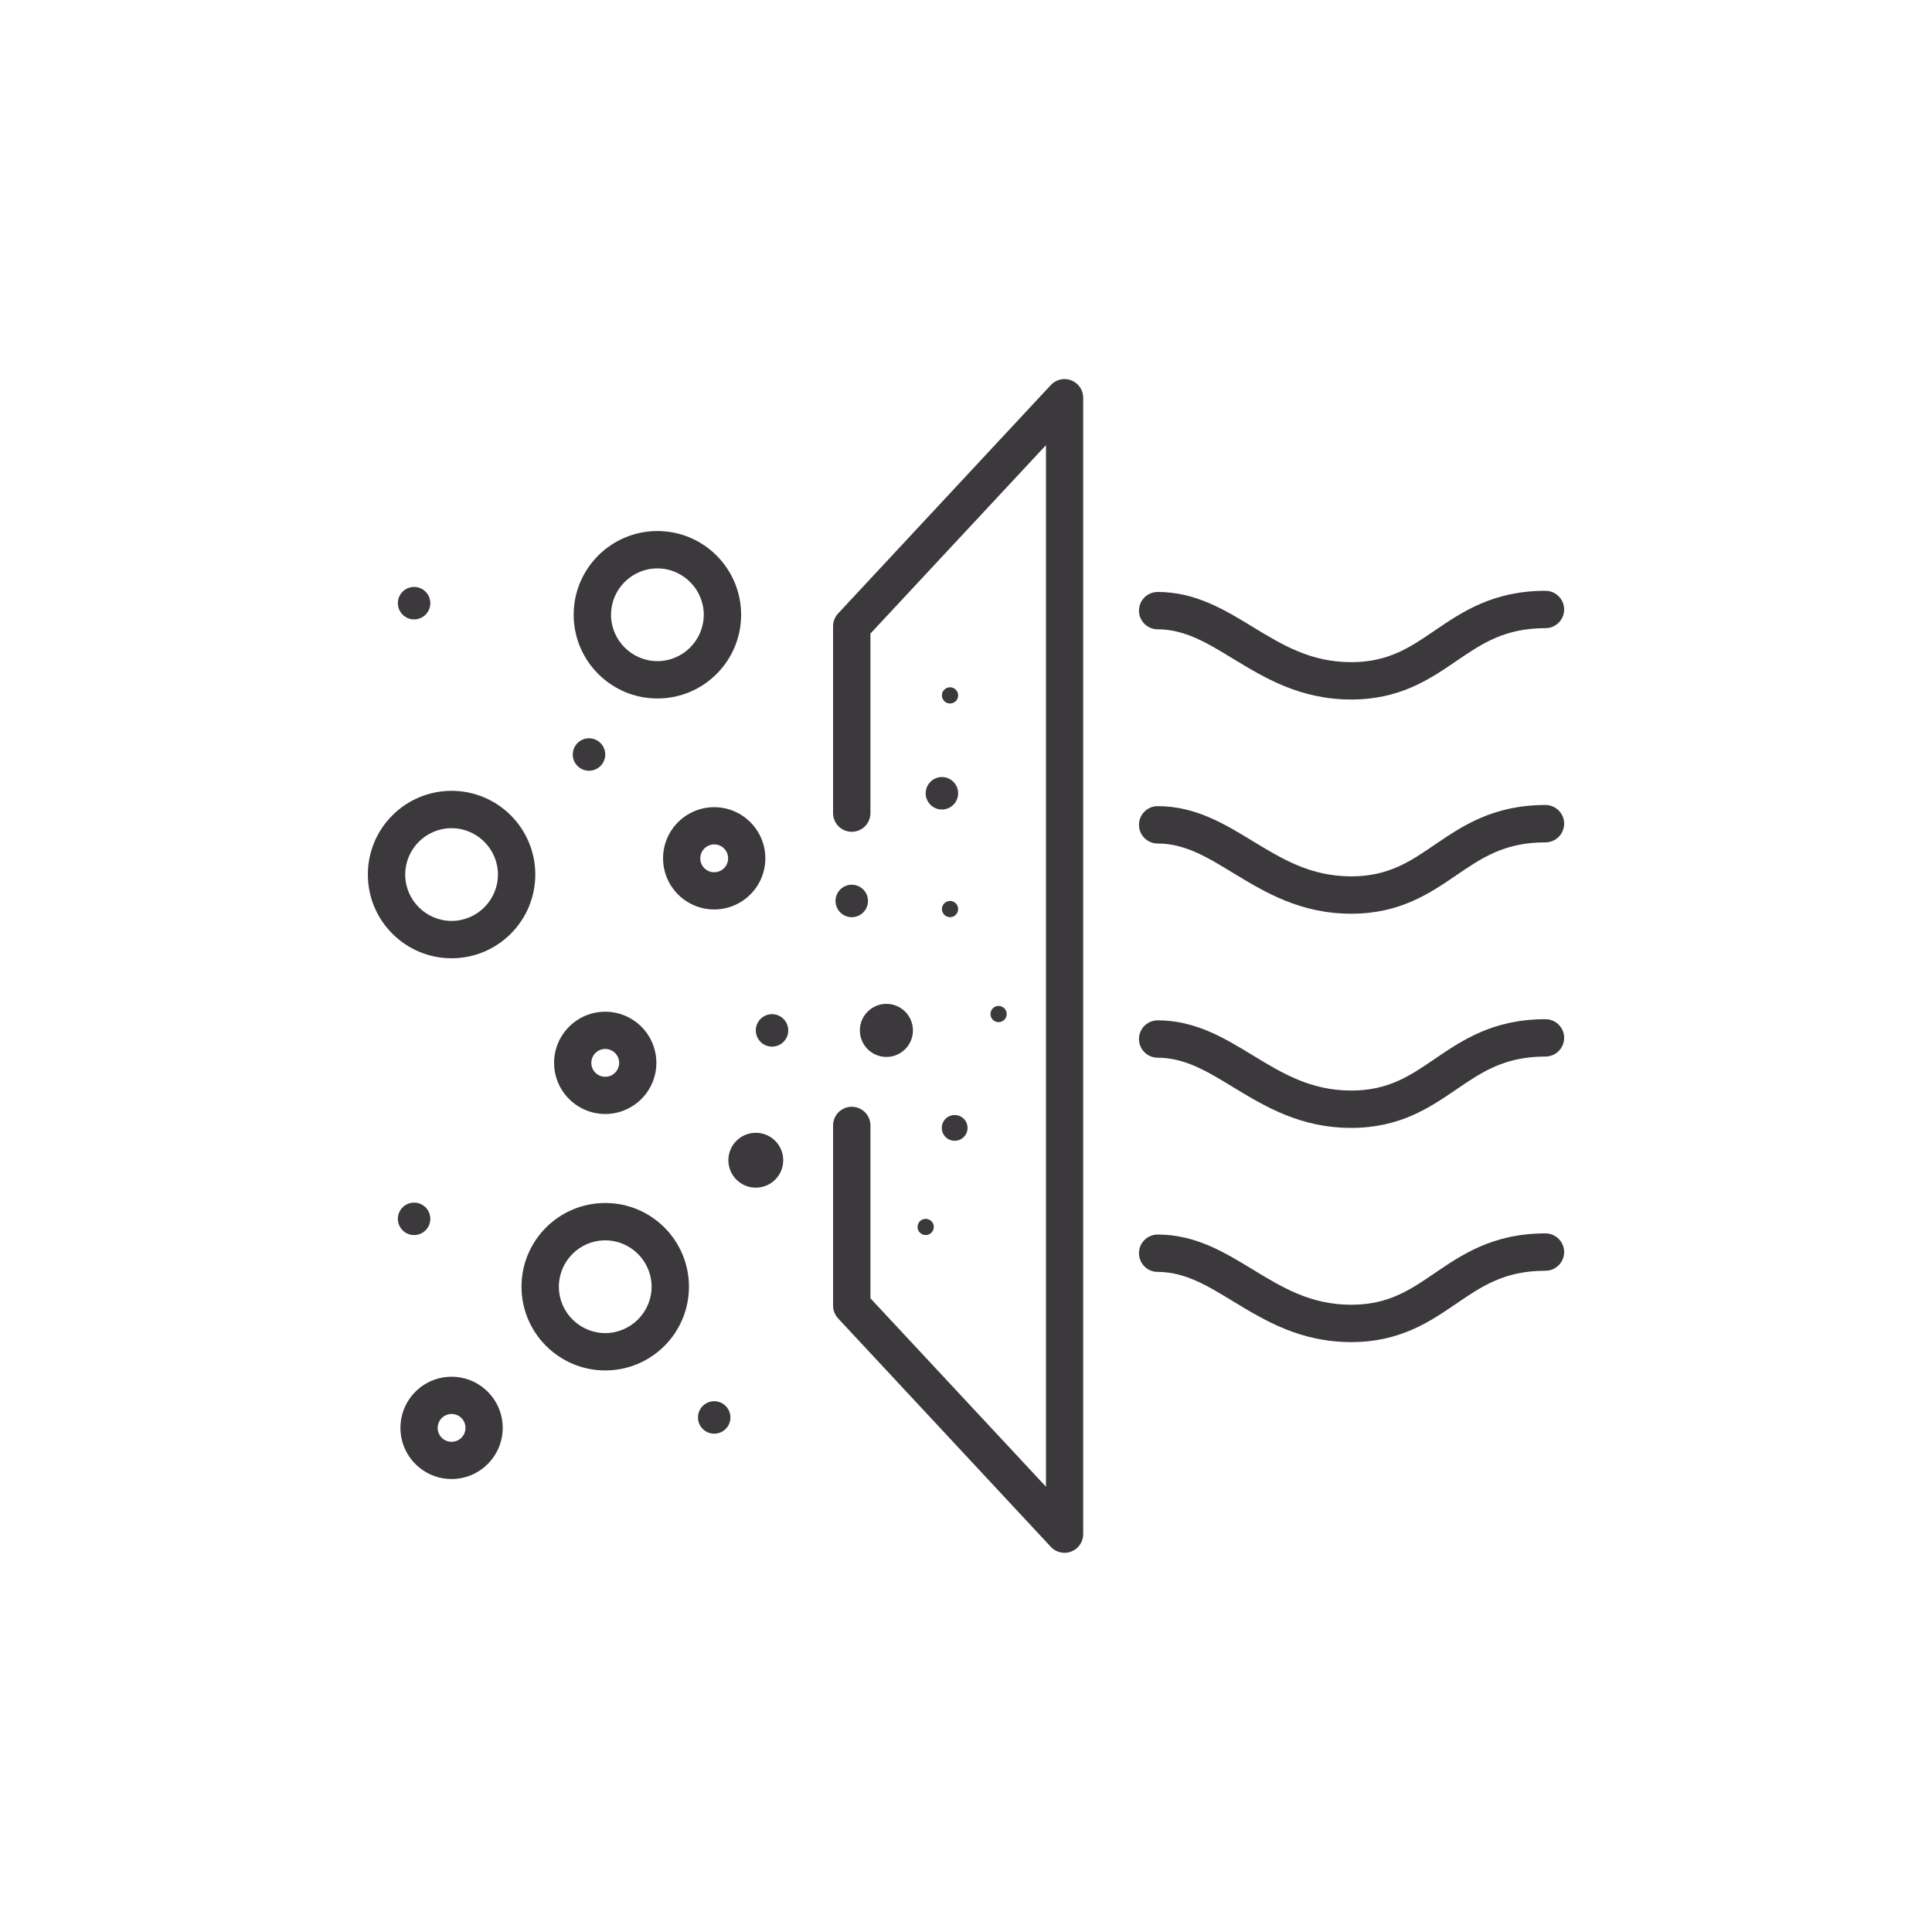
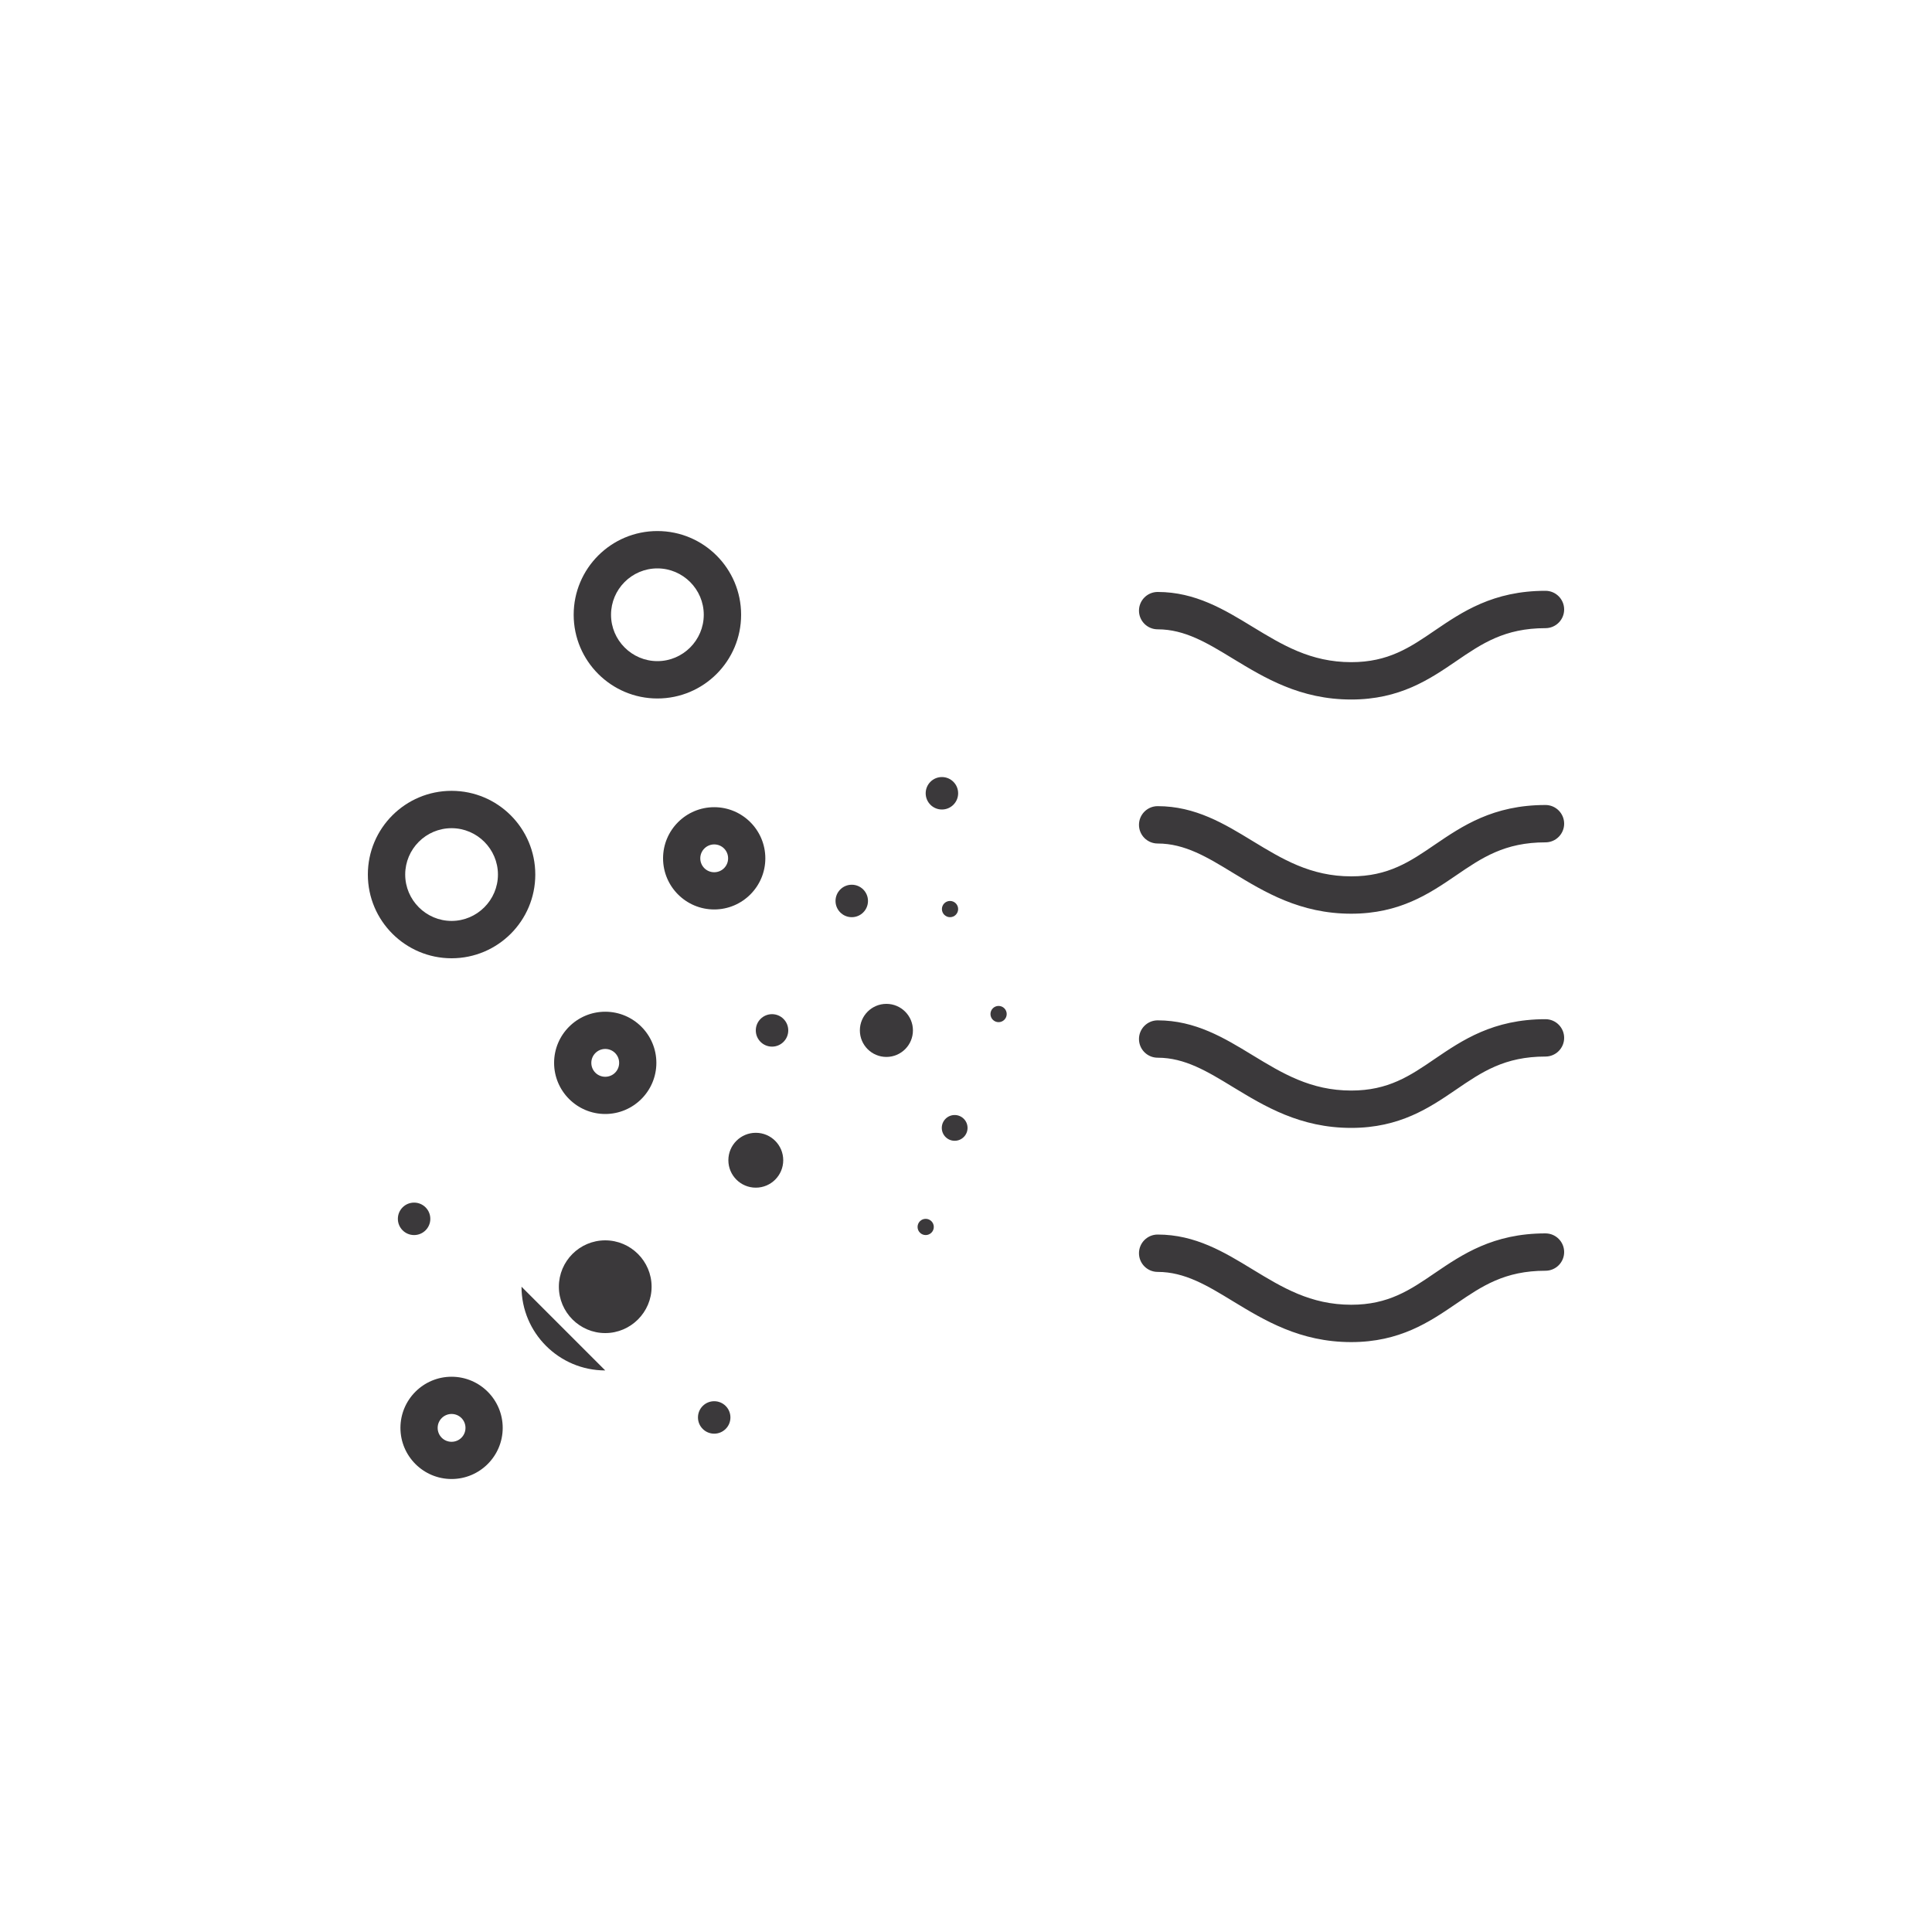
<svg xmlns="http://www.w3.org/2000/svg" id="Layer_1" width="150" height="150" version="1.1" viewBox="0 0 150 150">
  <defs>
    <style>
      .st0 {
        fill: #3b393b;
      }
    </style>
  </defs>
-   <path class="st0" d="M82.65,120.56c-.39,0-.78-.16-1.06-.46l-16.52-17.74c-.25-.27-.39-.62-.39-.99v-13.99c0-.8.65-1.45,1.45-1.45s1.45.65,1.45,1.45v13.42l13.63,14.63V34.56l-13.63,14.63v13.94c0,.8-.65,1.45-1.45,1.45s-1.45-.65-1.45-1.45v-14.51c0-.37.14-.72.39-.99l16.52-17.74c.41-.43,1.03-.58,1.59-.36.55.22.92.75.92,1.35v88.23c0,.59-.36,1.13-.92,1.35-.17.07-.35.1-.53.1Z" />
  <path class="st0" d="M104.91,54.31c-3.98,0-6.74-1.69-9.18-3.17-2-1.22-3.74-2.28-5.85-2.28-.8,0-1.45-.65-1.45-1.45s.65-1.45,1.45-1.45c2.93,0,5.18,1.37,7.36,2.7,2.32,1.41,4.51,2.75,7.67,2.75,2.88,0,4.56-1.14,6.49-2.46,2.12-1.44,4.52-3.08,8.59-3.08.8,0,1.45.65,1.45,1.45s-.65,1.45-1.45,1.45c-3.17,0-4.93,1.19-6.96,2.58-2.04,1.39-4.35,2.96-8.12,2.96Z" />
  <path class="st0" d="M104.91,70.94c-3.98,0-6.74-1.69-9.18-3.17-2-1.22-3.74-2.28-5.85-2.28-.8,0-1.45-.65-1.45-1.45s.65-1.45,1.45-1.45c2.93,0,5.18,1.37,7.36,2.7,2.32,1.41,4.51,2.75,7.67,2.75,2.88,0,4.56-1.14,6.49-2.46,2.12-1.44,4.52-3.08,8.59-3.08.8,0,1.45.65,1.45,1.45s-.65,1.45-1.45,1.45c-3.17,0-4.93,1.19-6.96,2.58-2.04,1.39-4.35,2.96-8.12,2.96Z" />
  <path class="st0" d="M104.91,87.57c-3.98,0-6.74-1.69-9.18-3.17-2-1.22-3.74-2.28-5.85-2.28-.8,0-1.45-.65-1.45-1.45s.65-1.45,1.45-1.45c2.93,0,5.18,1.37,7.36,2.7,2.32,1.41,4.51,2.75,7.67,2.75,2.88,0,4.56-1.14,6.49-2.46,2.12-1.44,4.52-3.08,8.59-3.08.8,0,1.45.65,1.45,1.45s-.65,1.45-1.45,1.45c-3.17,0-4.93,1.19-6.96,2.58-2.04,1.39-4.35,2.96-8.12,2.96Z" />
  <path class="st0" d="M104.91,104.2c-3.98,0-6.74-1.69-9.18-3.17-2-1.22-3.74-2.28-5.85-2.28-.8,0-1.45-.65-1.45-1.45s.65-1.45,1.45-1.45c2.93,0,5.18,1.37,7.36,2.7,2.32,1.41,4.51,2.75,7.67,2.75,2.88,0,4.56-1.14,6.49-2.46,2.12-1.44,4.52-3.08,8.59-3.08.8,0,1.45.65,1.45,1.45s-.65,1.45-1.45,1.45c-3.17,0-4.93,1.19-6.96,2.58-2.04,1.39-4.35,2.96-8.12,2.96Z" />
  <path class="st0" d="M35.06,74.4c-3.58,0-6.5-2.91-6.5-6.5s2.91-6.5,6.5-6.5,6.5,2.91,6.5,6.5-2.91,6.5-6.5,6.5ZM35.06,64.3c-1.99,0-3.6,1.62-3.6,3.6s1.62,3.6,3.6,3.6,3.6-1.62,3.6-3.6-1.62-3.6-3.6-3.6Z" />
-   <path class="st0" d="M46.99,106.4c-3.58,0-6.5-2.91-6.5-6.5s2.91-6.5,6.5-6.5,6.5,2.91,6.5,6.5-2.91,6.5-6.5,6.5ZM46.99,96.3c-1.99,0-3.6,1.62-3.6,3.6s1.62,3.6,3.6,3.6,3.6-1.62,3.6-3.6-1.62-3.6-3.6-3.6Z" />
+   <path class="st0" d="M46.99,106.4c-3.58,0-6.5-2.91-6.5-6.5ZM46.99,96.3c-1.99,0-3.6,1.62-3.6,3.6s1.62,3.6,3.6,3.6,3.6-1.62,3.6-3.6-1.62-3.6-3.6-3.6Z" />
  <path class="st0" d="M51.04,54.23c-3.58,0-6.5-2.91-6.5-6.5s2.91-6.5,6.5-6.5,6.5,2.91,6.5,6.5-2.91,6.5-6.5,6.5ZM51.04,44.13c-1.99,0-3.6,1.62-3.6,3.6s1.62,3.6,3.6,3.6,3.6-1.62,3.6-3.6-1.62-3.6-3.6-3.6Z" />
  <path class="st0" d="M55.45,70.61c-2.19,0-3.97-1.78-3.97-3.97s1.78-3.97,3.97-3.97,3.97,1.78,3.97,3.97-1.78,3.97-3.97,3.97ZM55.45,65.56c-.59,0-1.08.48-1.08,1.08s.48,1.08,1.08,1.08,1.08-.48,1.08-1.08-.48-1.08-1.08-1.08Z" />
  <path class="st0" d="M46.99,86.49c-2.19,0-3.97-1.78-3.97-3.97s1.78-3.97,3.97-3.97,3.97,1.78,3.97,3.97-1.78,3.97-3.97,3.97ZM46.99,81.44c-.59,0-1.08.48-1.08,1.08s.48,1.08,1.08,1.08,1.08-.48,1.08-1.08-.48-1.08-1.08-1.08Z" />
  <path class="st0" d="M35.06,114.83c-2.19,0-3.97-1.78-3.97-3.97s1.78-3.97,3.97-3.97,3.97,1.78,3.97,3.97-1.78,3.97-3.97,3.97ZM35.06,109.78c-.59,0-1.08.48-1.08,1.08s.48,1.08,1.08,1.08,1.08-.48,1.08-1.08-.48-1.08-1.08-1.08Z" />
  <g>
    <circle class="st0" cx="32.15" cy="94.63" r="1.26" />
    <circle class="st0" cx="55.45" cy="110.05" r="1.26" />
    <circle class="st0" cx="68.82" cy="80" r="2.06" />
    <circle class="st0" cx="74.12" cy="87.57" r="1" />
-     <circle class="st0" cx="73.76" cy="53.99" r=".63" />
    <circle class="st0" cx="73.76" cy="70.58" r=".63" />
    <circle class="st0" cx="71.87" cy="95.26" r=".63" />
    <circle class="st0" cx="77.53" cy="78.73" r=".63" />
    <circle class="st0" cx="59.94" cy="80" r="1.26" />
    <circle class="st0" cx="66.13" cy="69.95" r="1.26" />
-     <circle class="st0" cx="45.73" cy="58.58" r="1.26" />
-     <circle class="st0" cx="32.15" cy="46.83" r="1.26" />
    <circle class="st0" cx="73.13" cy="61.59" r="1.26" />
    <circle class="st0" cx="58.68" cy="90.08" r="2.13" />
  </g>
</svg>